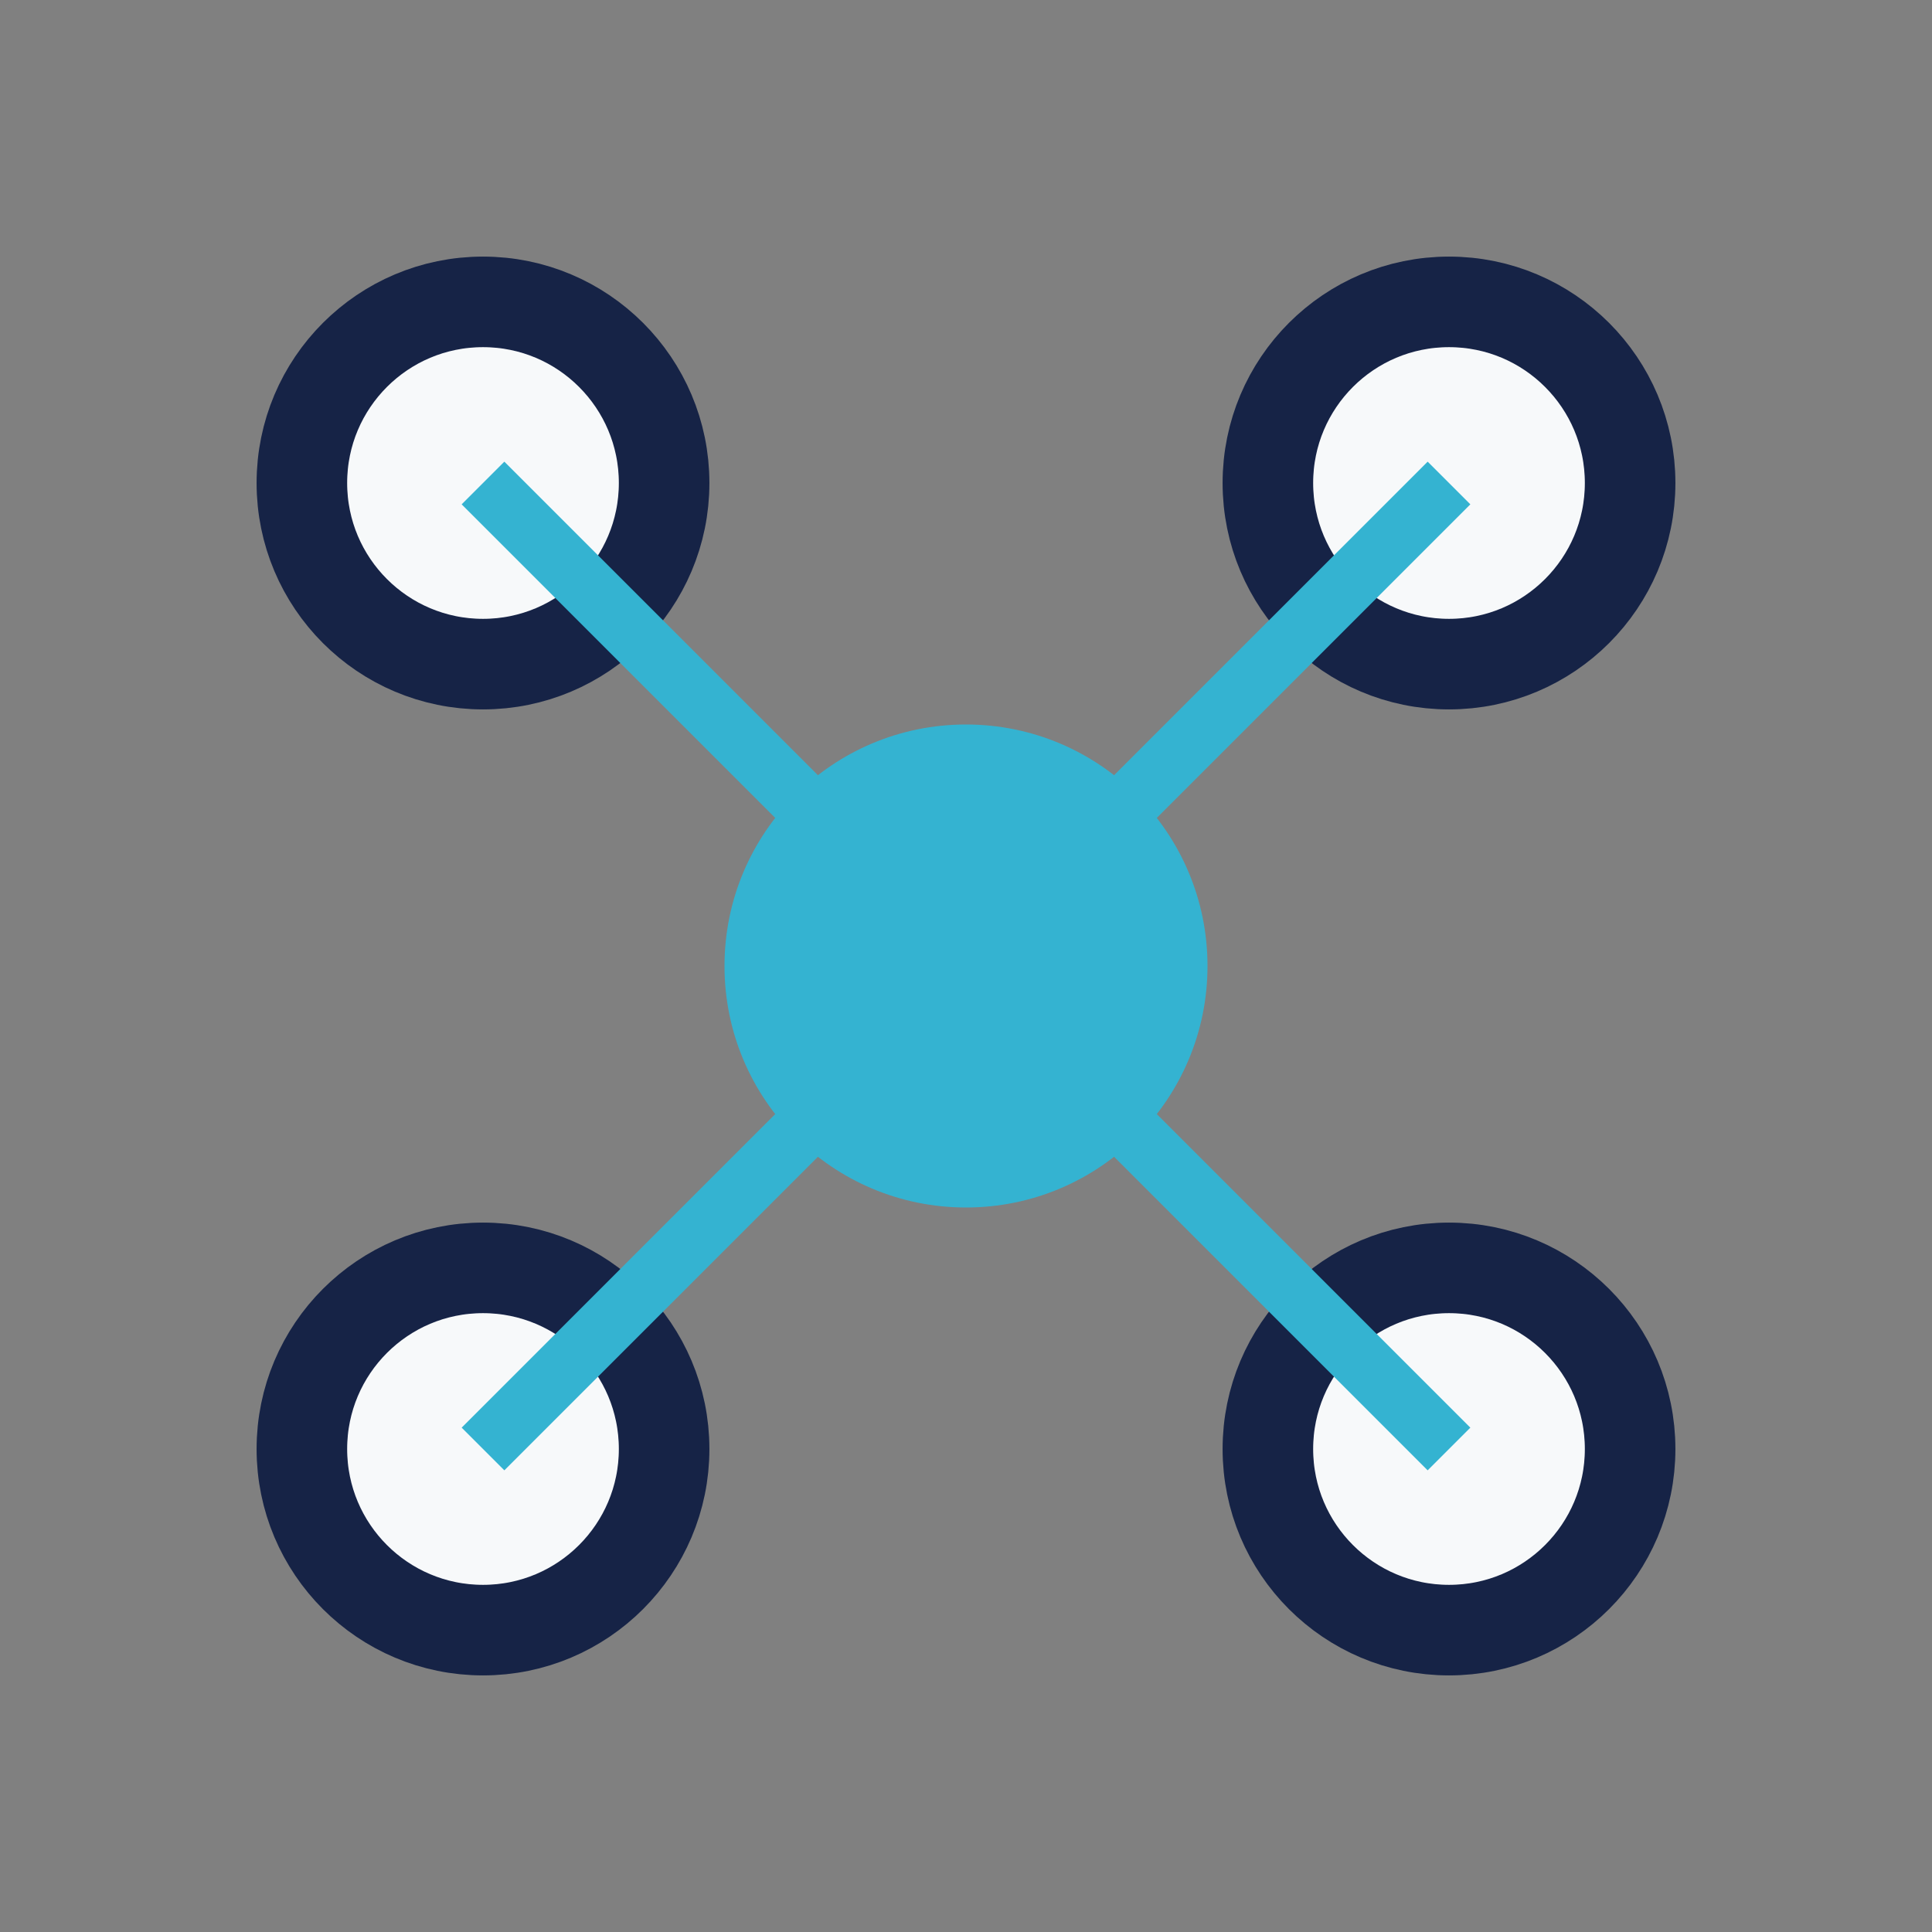
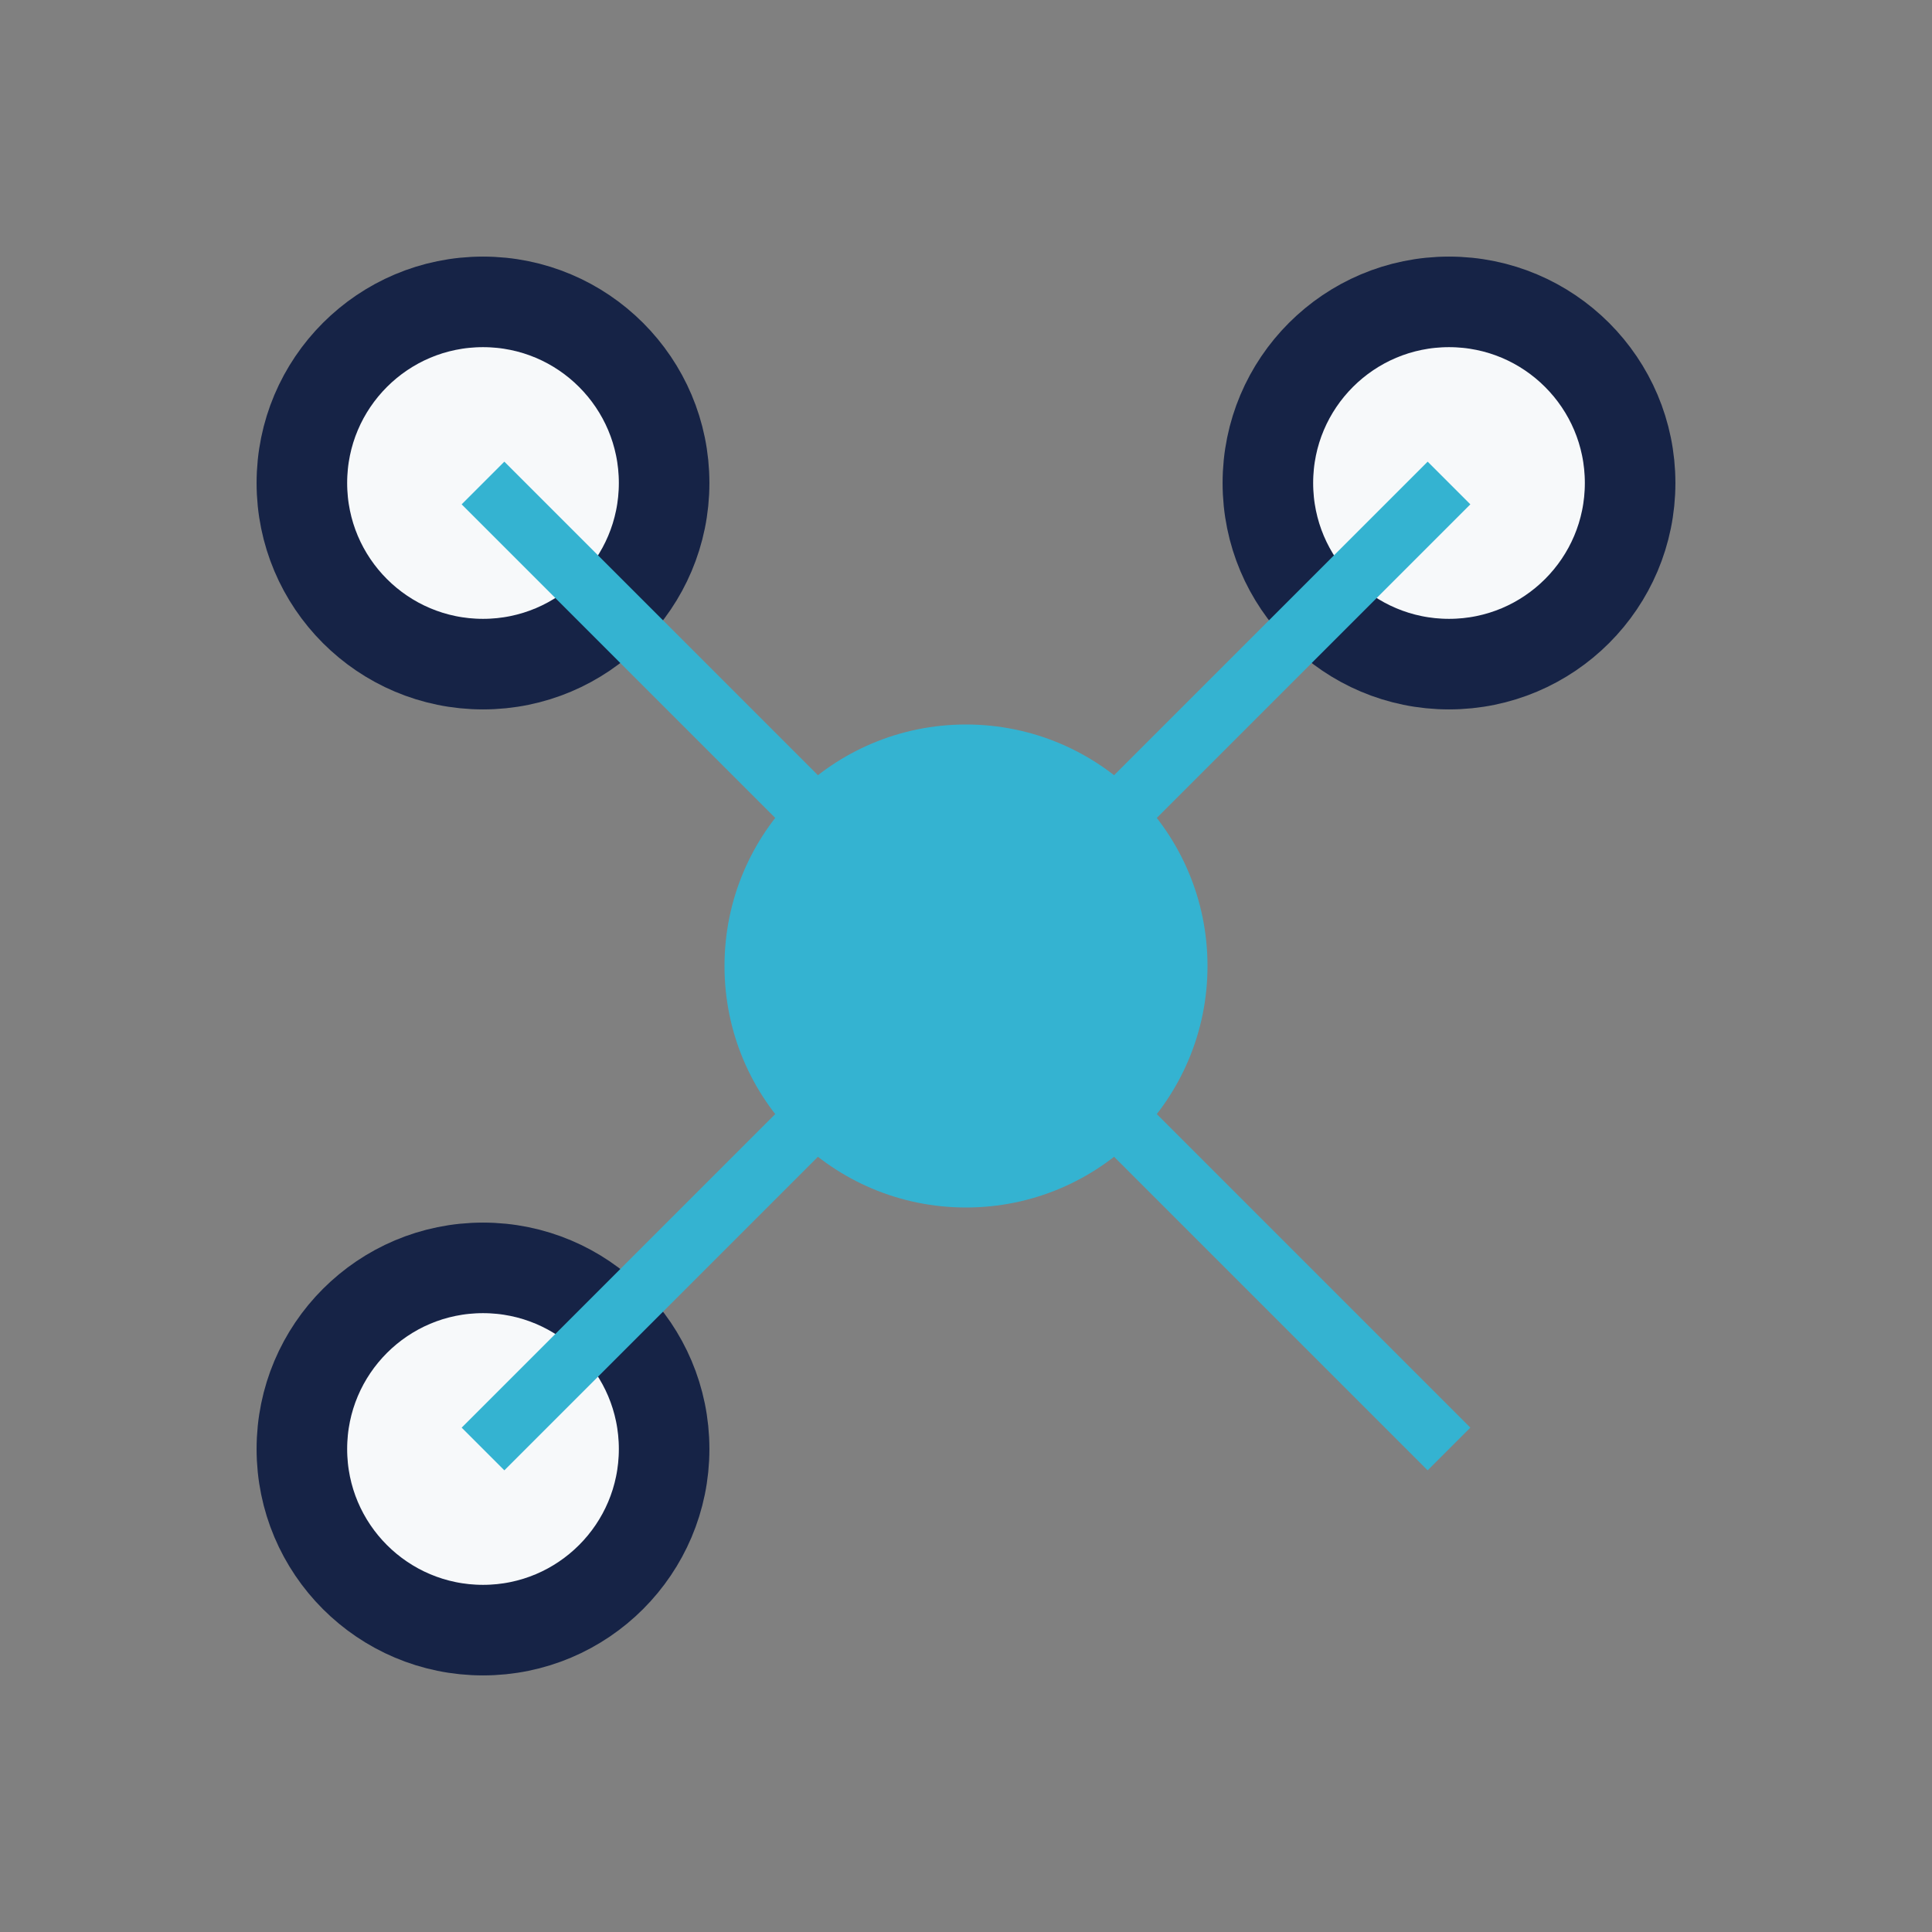
<svg xmlns="http://www.w3.org/2000/svg" width="32" height="32" viewBox="0 0 32 32">
  <rect x="0" y="0" width="32" height="32" fill="#808080" stroke="none" />
  <circle cx="16" cy="16" r="4" fill="#34B3D1" />
  <circle cx="8" cy="8" r="3" fill="#F7F9FA" stroke="#162346" stroke-width="1.5" />
  <circle cx="24" cy="8" r="3" fill="#F7F9FA" stroke="#162346" stroke-width="1.5" />
  <circle cx="8" cy="24" r="3" fill="#F7F9FA" stroke="#162346" stroke-width="1.5" />
-   <circle cx="24" cy="24" r="3" fill="#F7F9FA" stroke="#162346" stroke-width="1.5" />
  <path d="M16 20v0M16 12v0M8 8l8 8m8-8l-8 8m-8 8l8-8m8 8l-8-8" stroke="#34B3D1" stroke-width="1" />
</svg>